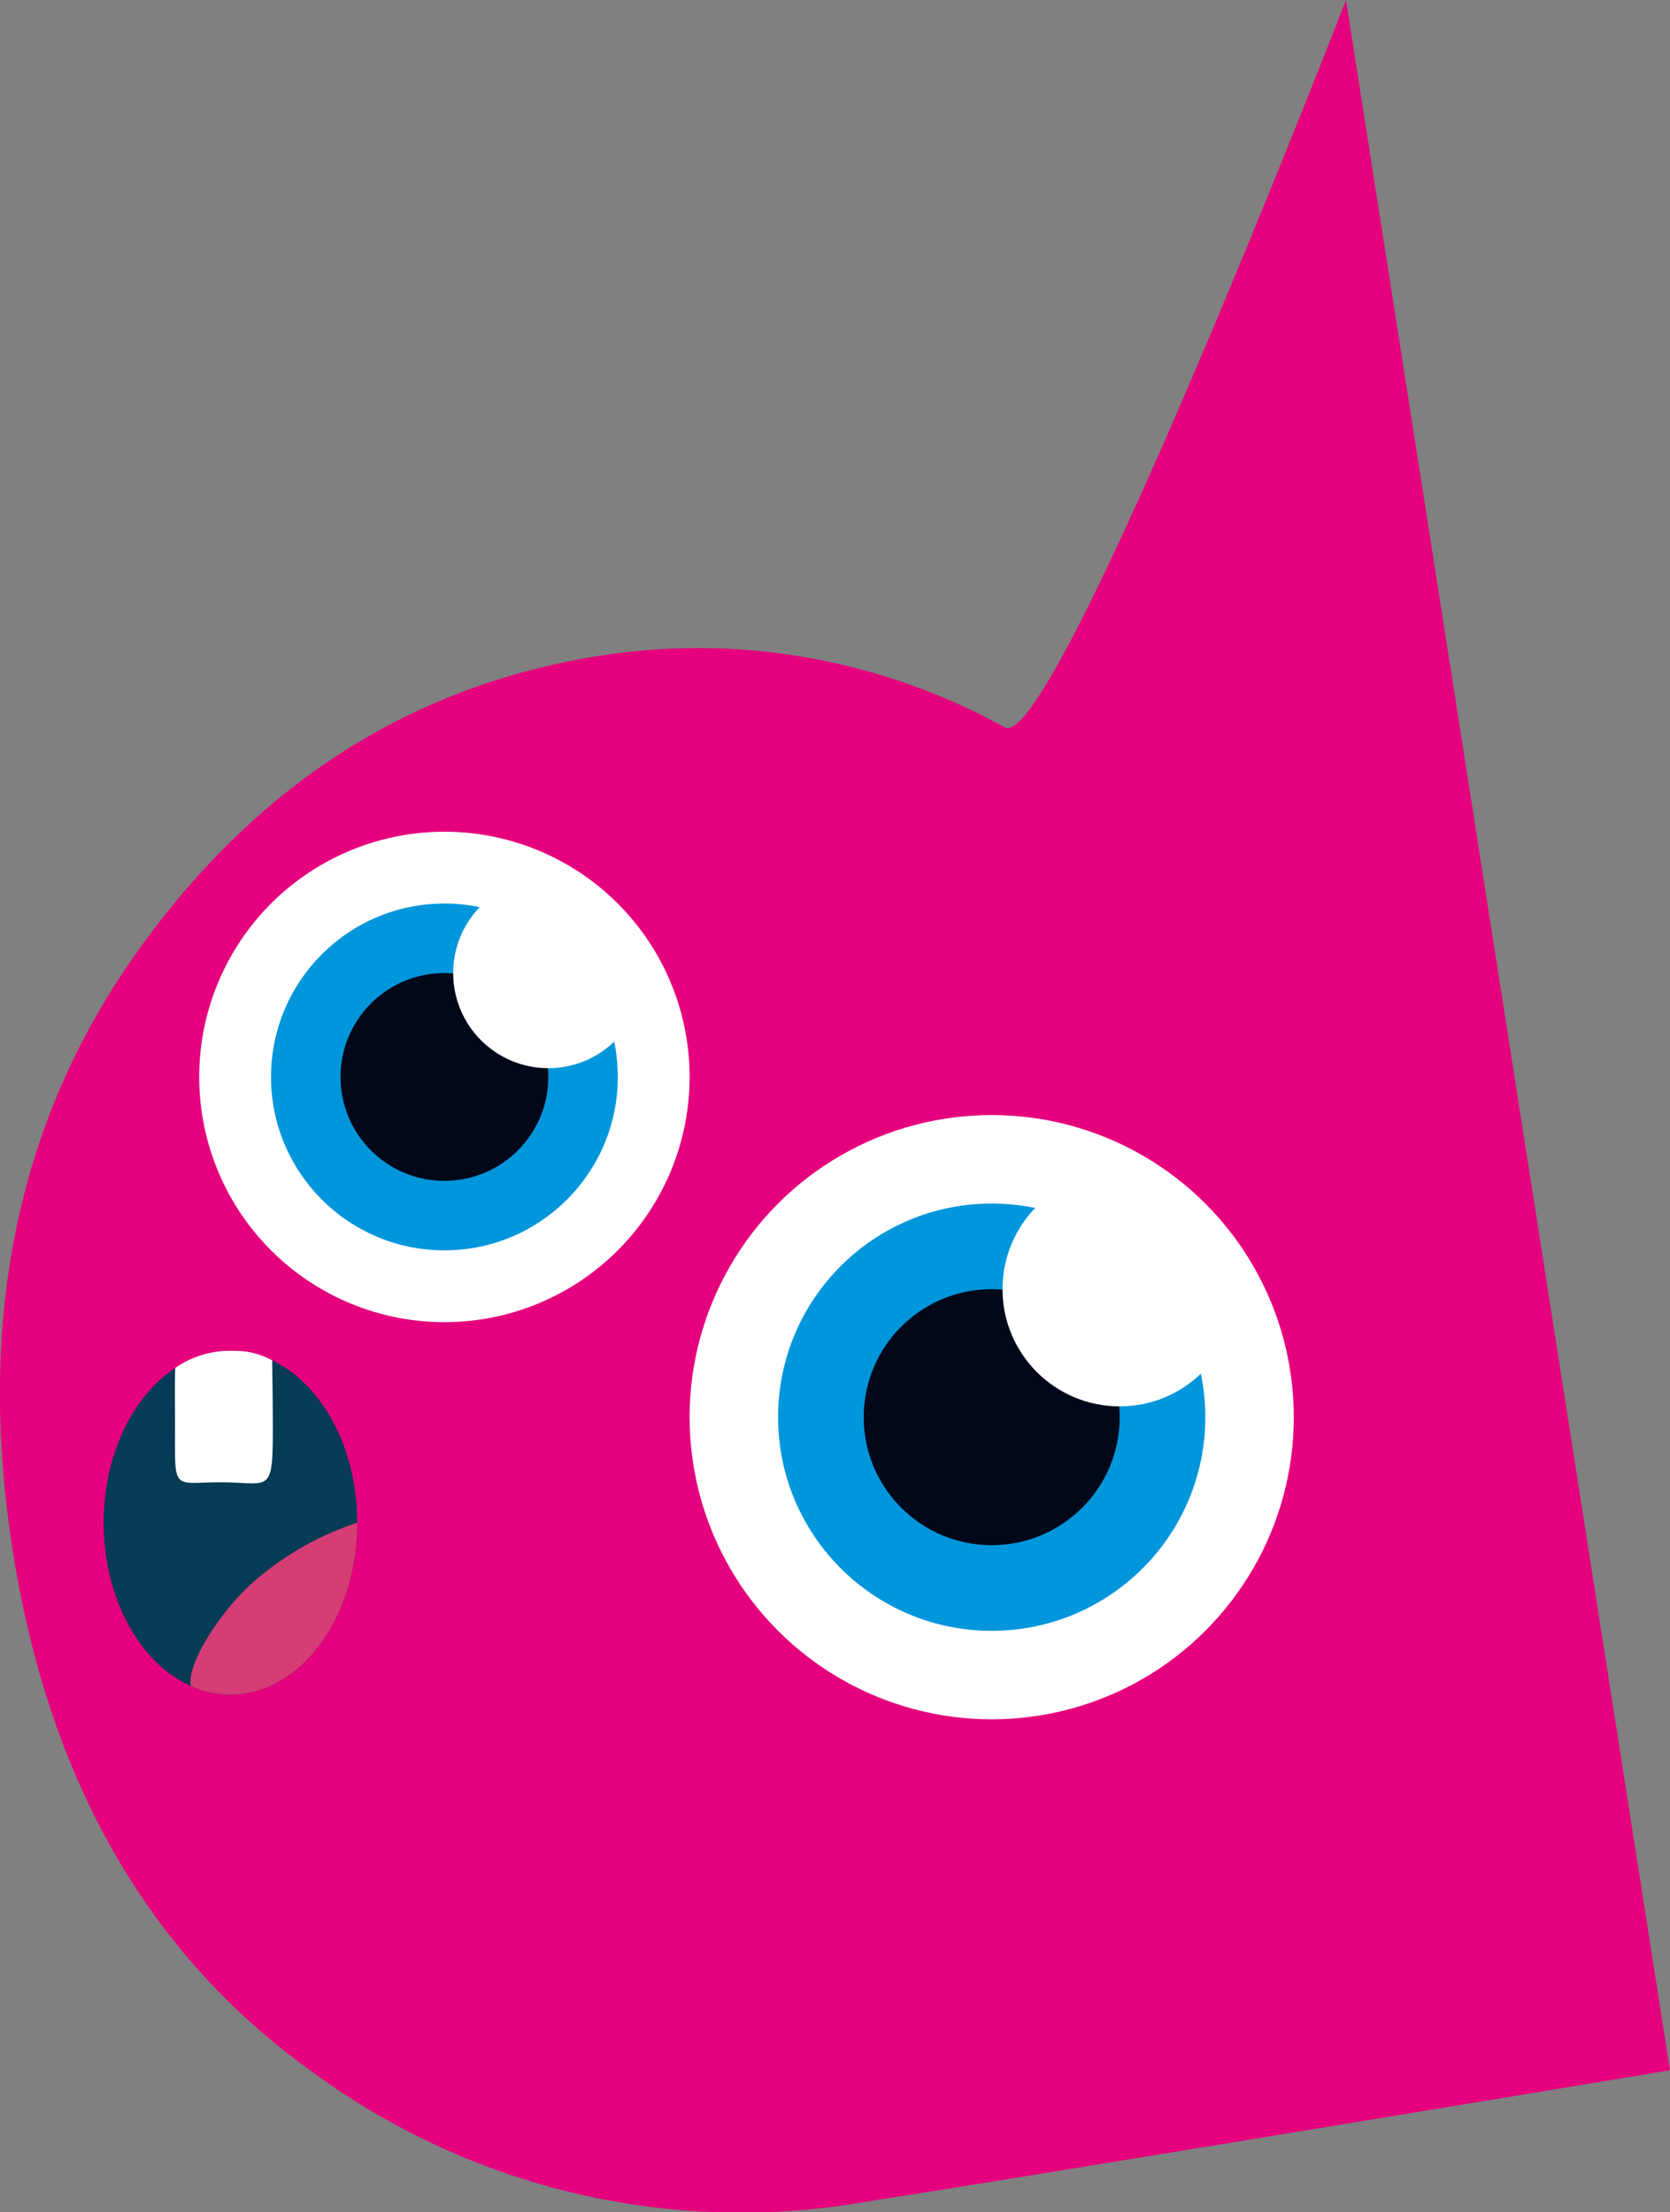
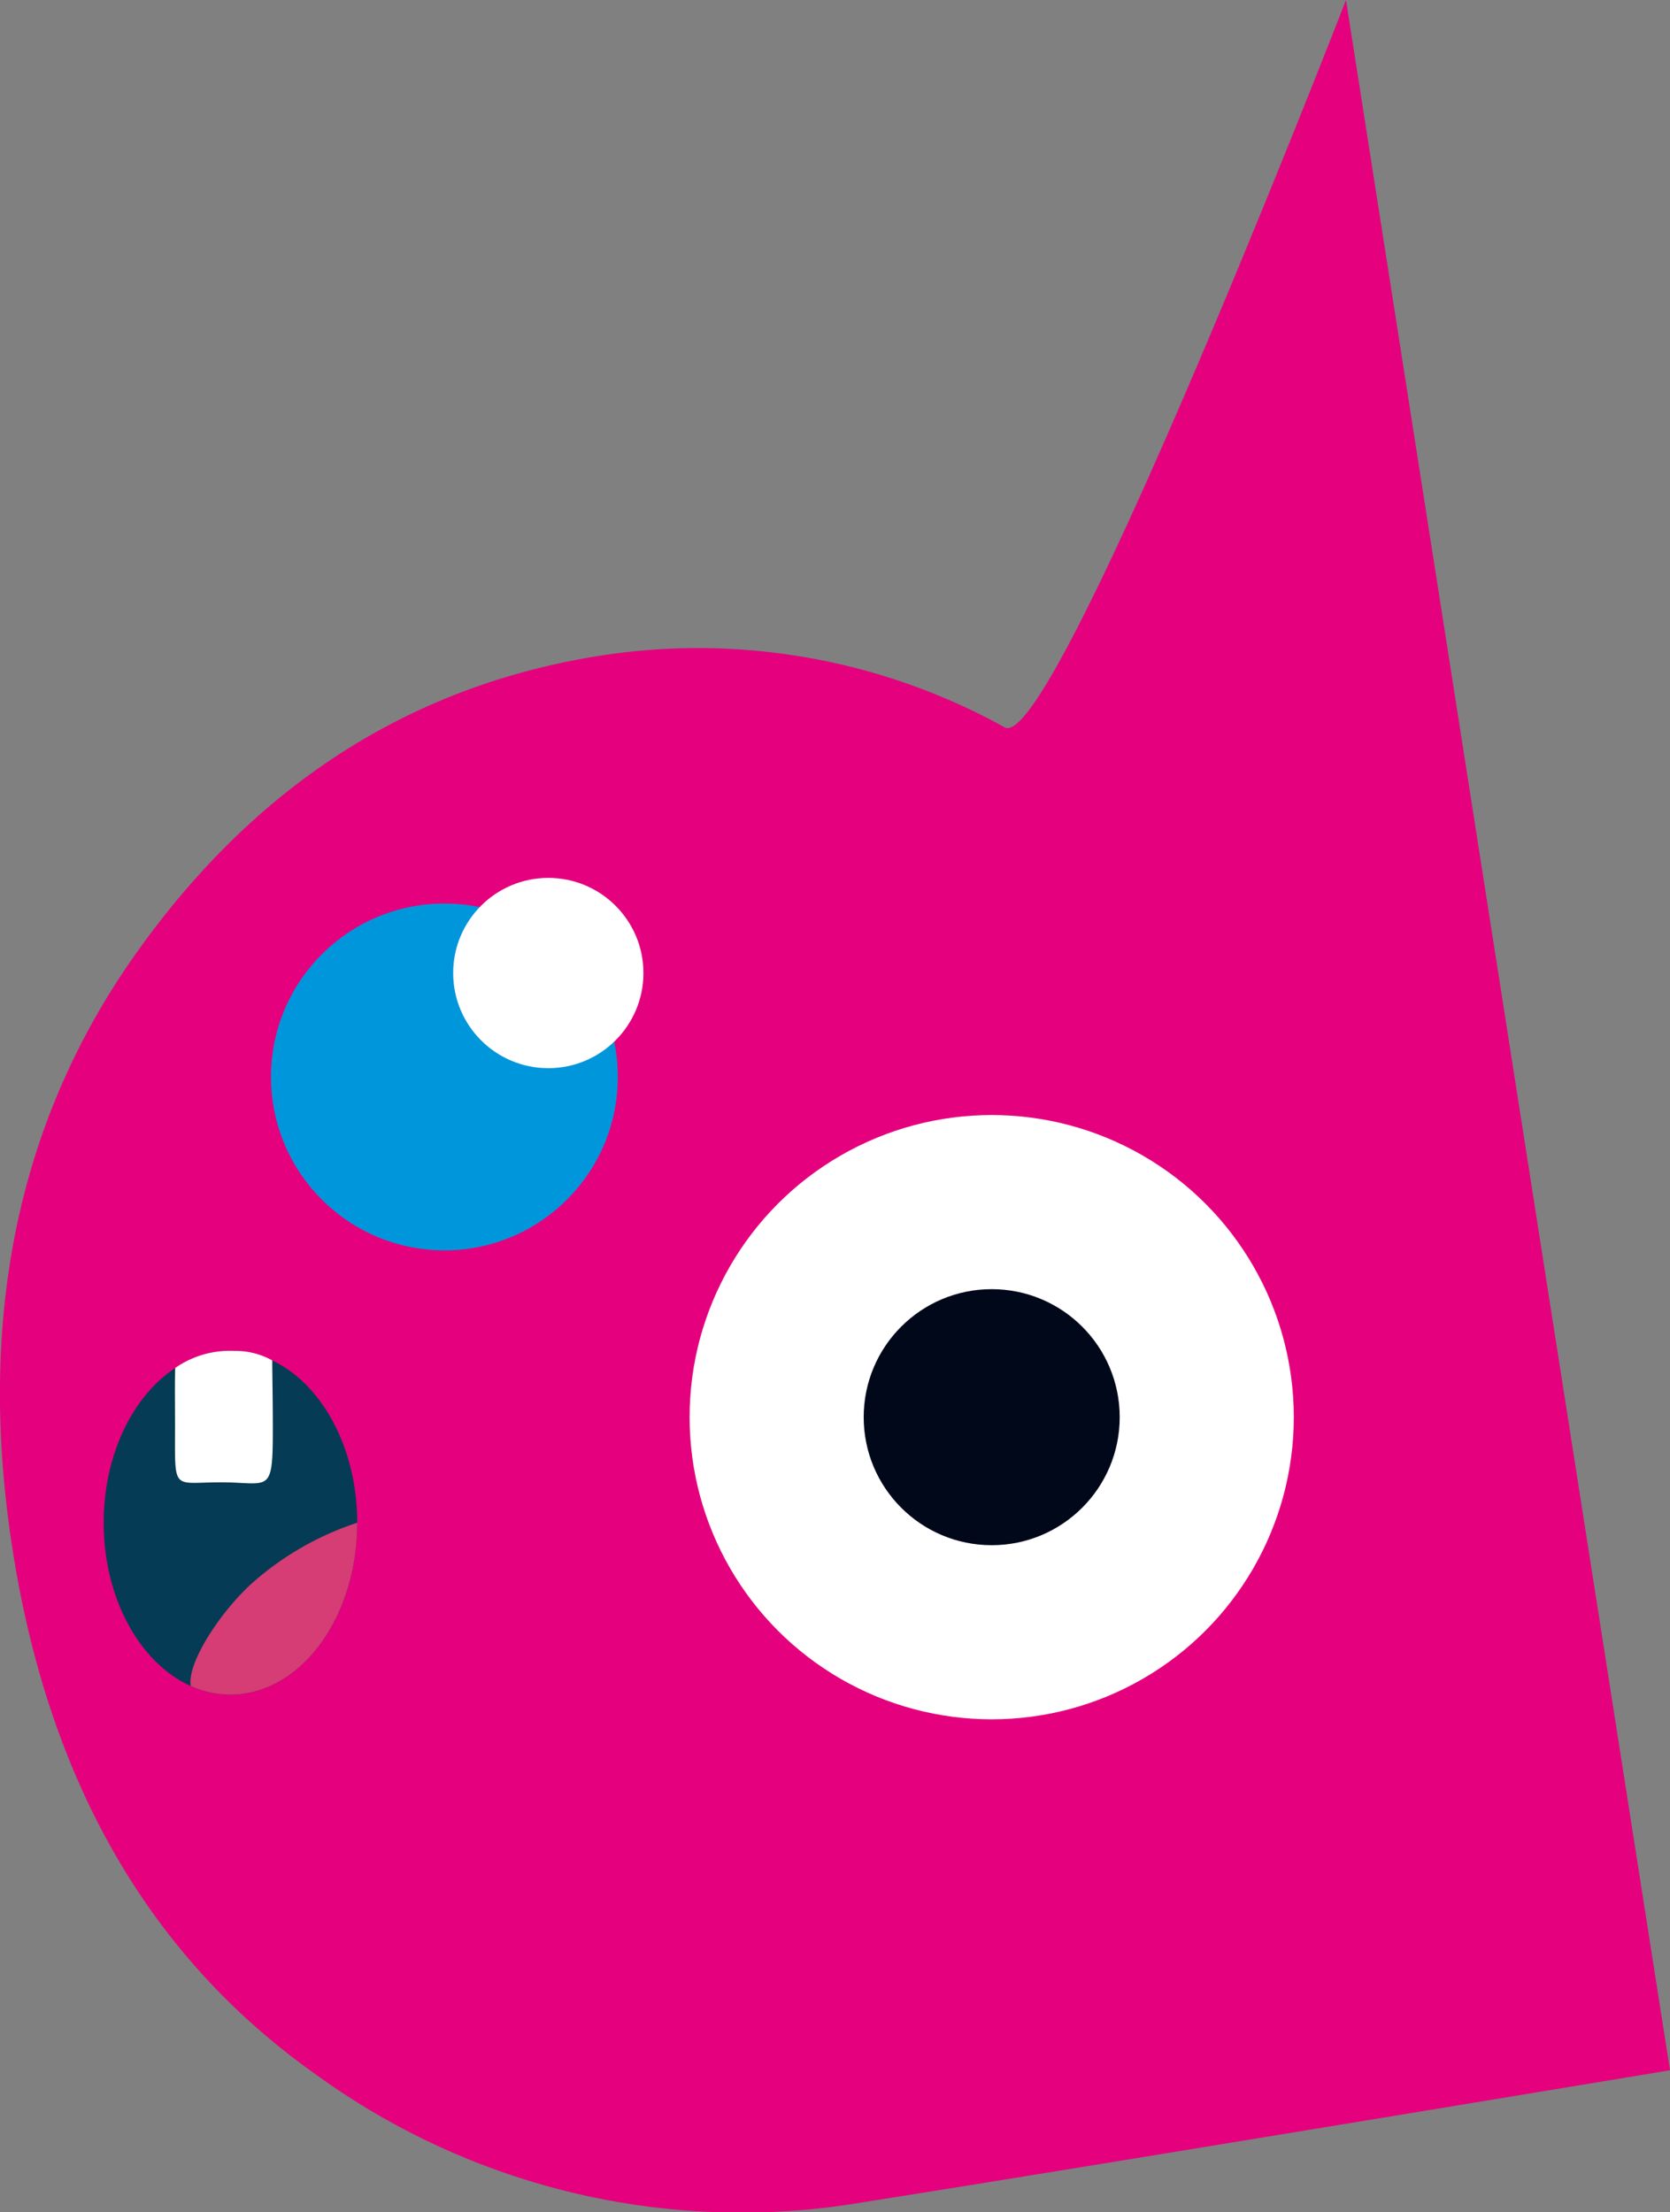
<svg xmlns="http://www.w3.org/2000/svg" width="118.409" height="156.82" viewBox="0 0 118.409 156.82">
  <rect x="0" y="0" width="118.409" height="156.82" fill="#808080" stroke="none" />
  <g id="Group_318" data-name="Group 318" transform="translate(-650.271 -243.393)">
    <path id="Path_241" data-name="Path 241" d="M368.138,277.379a51.334,51.334,0,0,1-39.015-9.093q-17.556-12.456-21.419-37.114t8.862-42.468q12.719-17.81,32.87-20.959a44.9,44.9,0,0,1,28.623,5.1c3.475,1.842,24.184-51.572,24.184-51.572l22.973,146.772S382.438,275.139,368.138,277.379Z" transform="translate(343.464 122.121)" fill="#E5007D" />
    <g id="Group_217" data-name="Group 217" transform="translate(699.166 322.445)">
      <circle id="Ellipse_20" data-name="Ellipse 20" cx="21.42" cy="21.42" r="21.42" fill="#fff" />
-       <circle id="Ellipse_21" data-name="Ellipse 21" cx="15.146" cy="15.146" r="15.146" transform="translate(6.274 6.274)" fill="#0096dc" />
      <circle id="Ellipse_22" data-name="Ellipse 22" cx="9.076" cy="9.076" r="9.076" transform="translate(12.344 12.344)" fill="#00081a" />
-       <circle id="Ellipse_23" data-name="Ellipse 23" cx="8.31" cy="8.31" r="8.31" transform="translate(22.186 4.034)" fill="#fff" />
    </g>
    <g id="Group_218" data-name="Group 218" transform="translate(664.395 302.358)">
-       <circle id="Ellipse_24" data-name="Ellipse 24" cx="17.386" cy="17.386" r="17.386" fill="#fff" />
      <circle id="Ellipse_25" data-name="Ellipse 25" cx="12.294" cy="12.294" r="12.294" transform="translate(5.092 5.092)" fill="#0096dc" />
-       <circle id="Ellipse_26" data-name="Ellipse 26" cx="7.367" cy="7.367" r="7.367" transform="translate(10.019 10.019)" fill="#00081a" />
      <circle id="Ellipse_27" data-name="Ellipse 27" cx="6.745" cy="6.745" r="6.745" transform="translate(18.008 3.274)" fill="#fff" />
    </g>
    <ellipse id="Ellipse_28" data-name="Ellipse 28" cx="8.99" cy="12.185" rx="8.99" ry="12.185" transform="translate(657.621 339.164)" fill="#053b54" />
-     <path id="Path_243" data-name="Path 243" d="M324.778,170.389c0,6.73-4.024,12.185-8.989,12.185a6.868,6.868,0,0,1-2.813-.609c-.3-1.567,2.051-5.222,4.354-7.3A21.161,21.161,0,0,1,324.778,170.389Z" transform="translate(350.823 180.959)" fill="#d53d74" />
+     <path id="Path_243" data-name="Path 243" d="M324.778,170.389c0,6.73-4.024,12.185-8.989,12.185a6.868,6.868,0,0,1-2.813-.609c-.3-1.567,2.051-5.222,4.354-7.3A21.161,21.161,0,0,1,324.778,170.389" transform="translate(350.823 180.959)" fill="#d53d74" />
    <path id="Path_244" data-name="Path 244" d="M319.391,170.4c0,4.682-.24,3.761-3.695,3.761s-3.24.714-3.24-3.967c0-1.888-.024-3.136.015-4.143a6.79,6.79,0,0,1,4.2-1.207,5.392,5.392,0,0,1,2.679.673C319.348,166.488,319.391,167.916,319.391,170.4Z" transform="translate(350.224 174.322)" fill="#fff" />
  </g>
</svg>